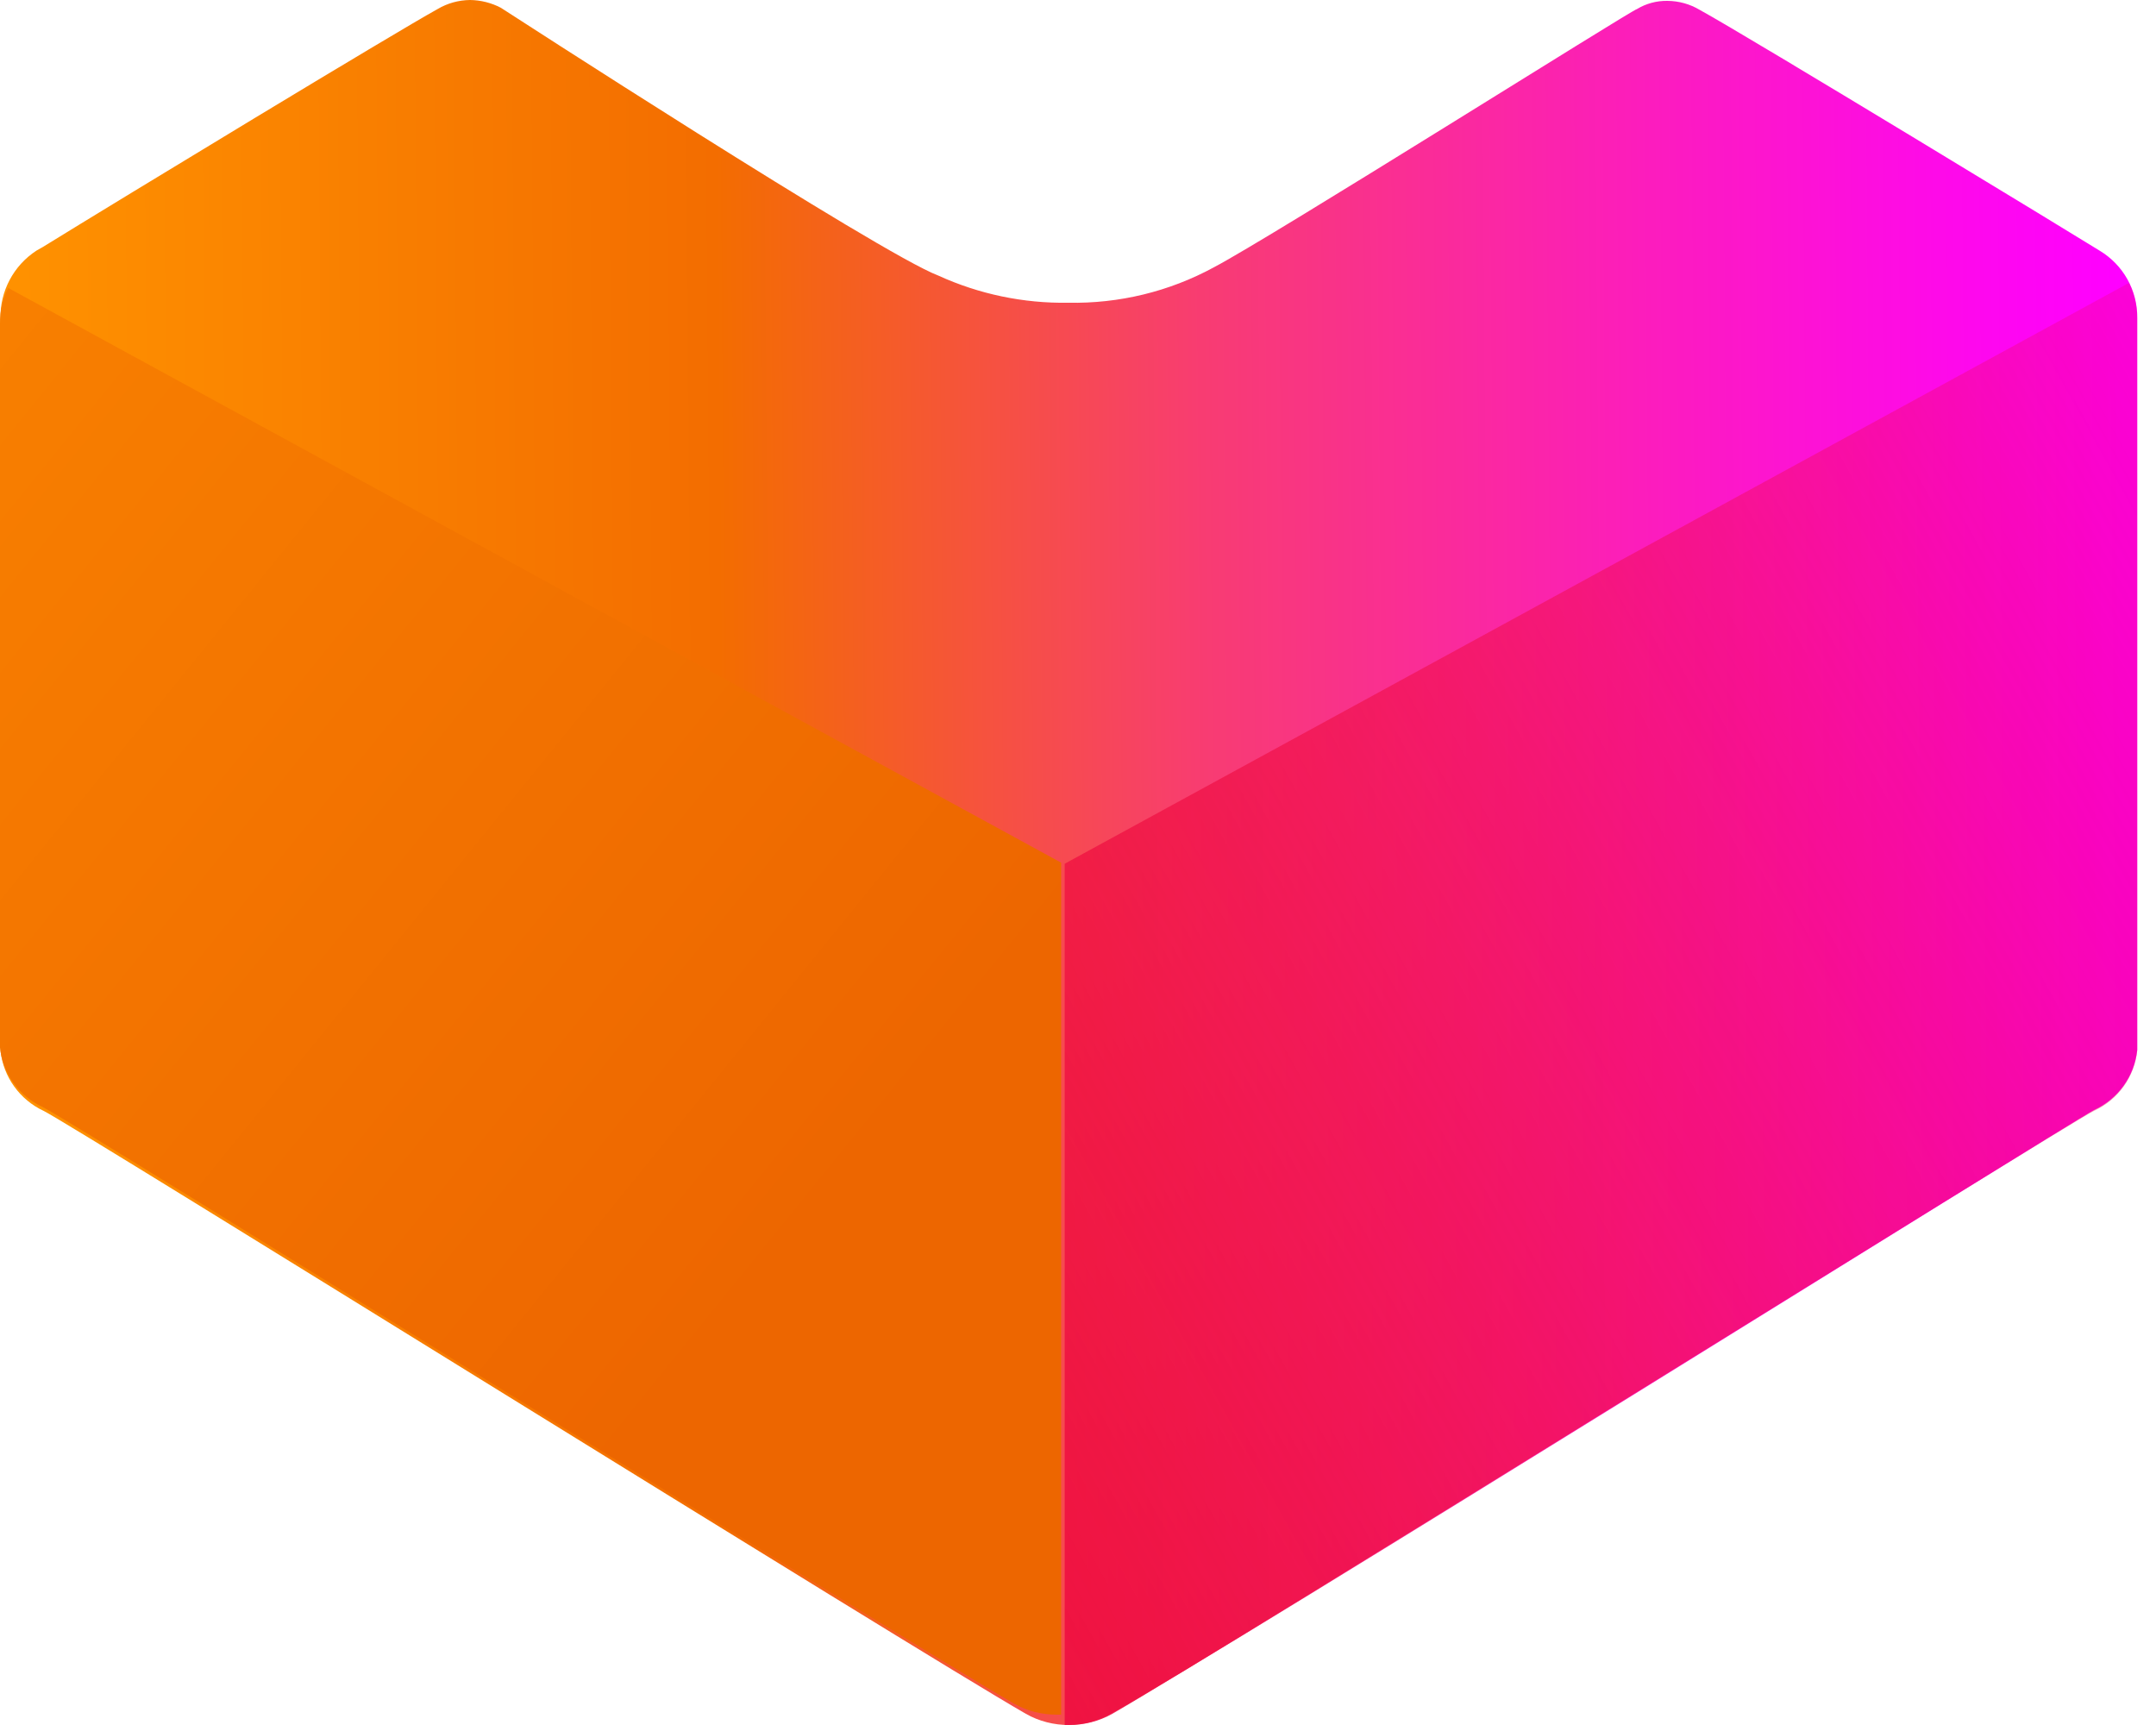
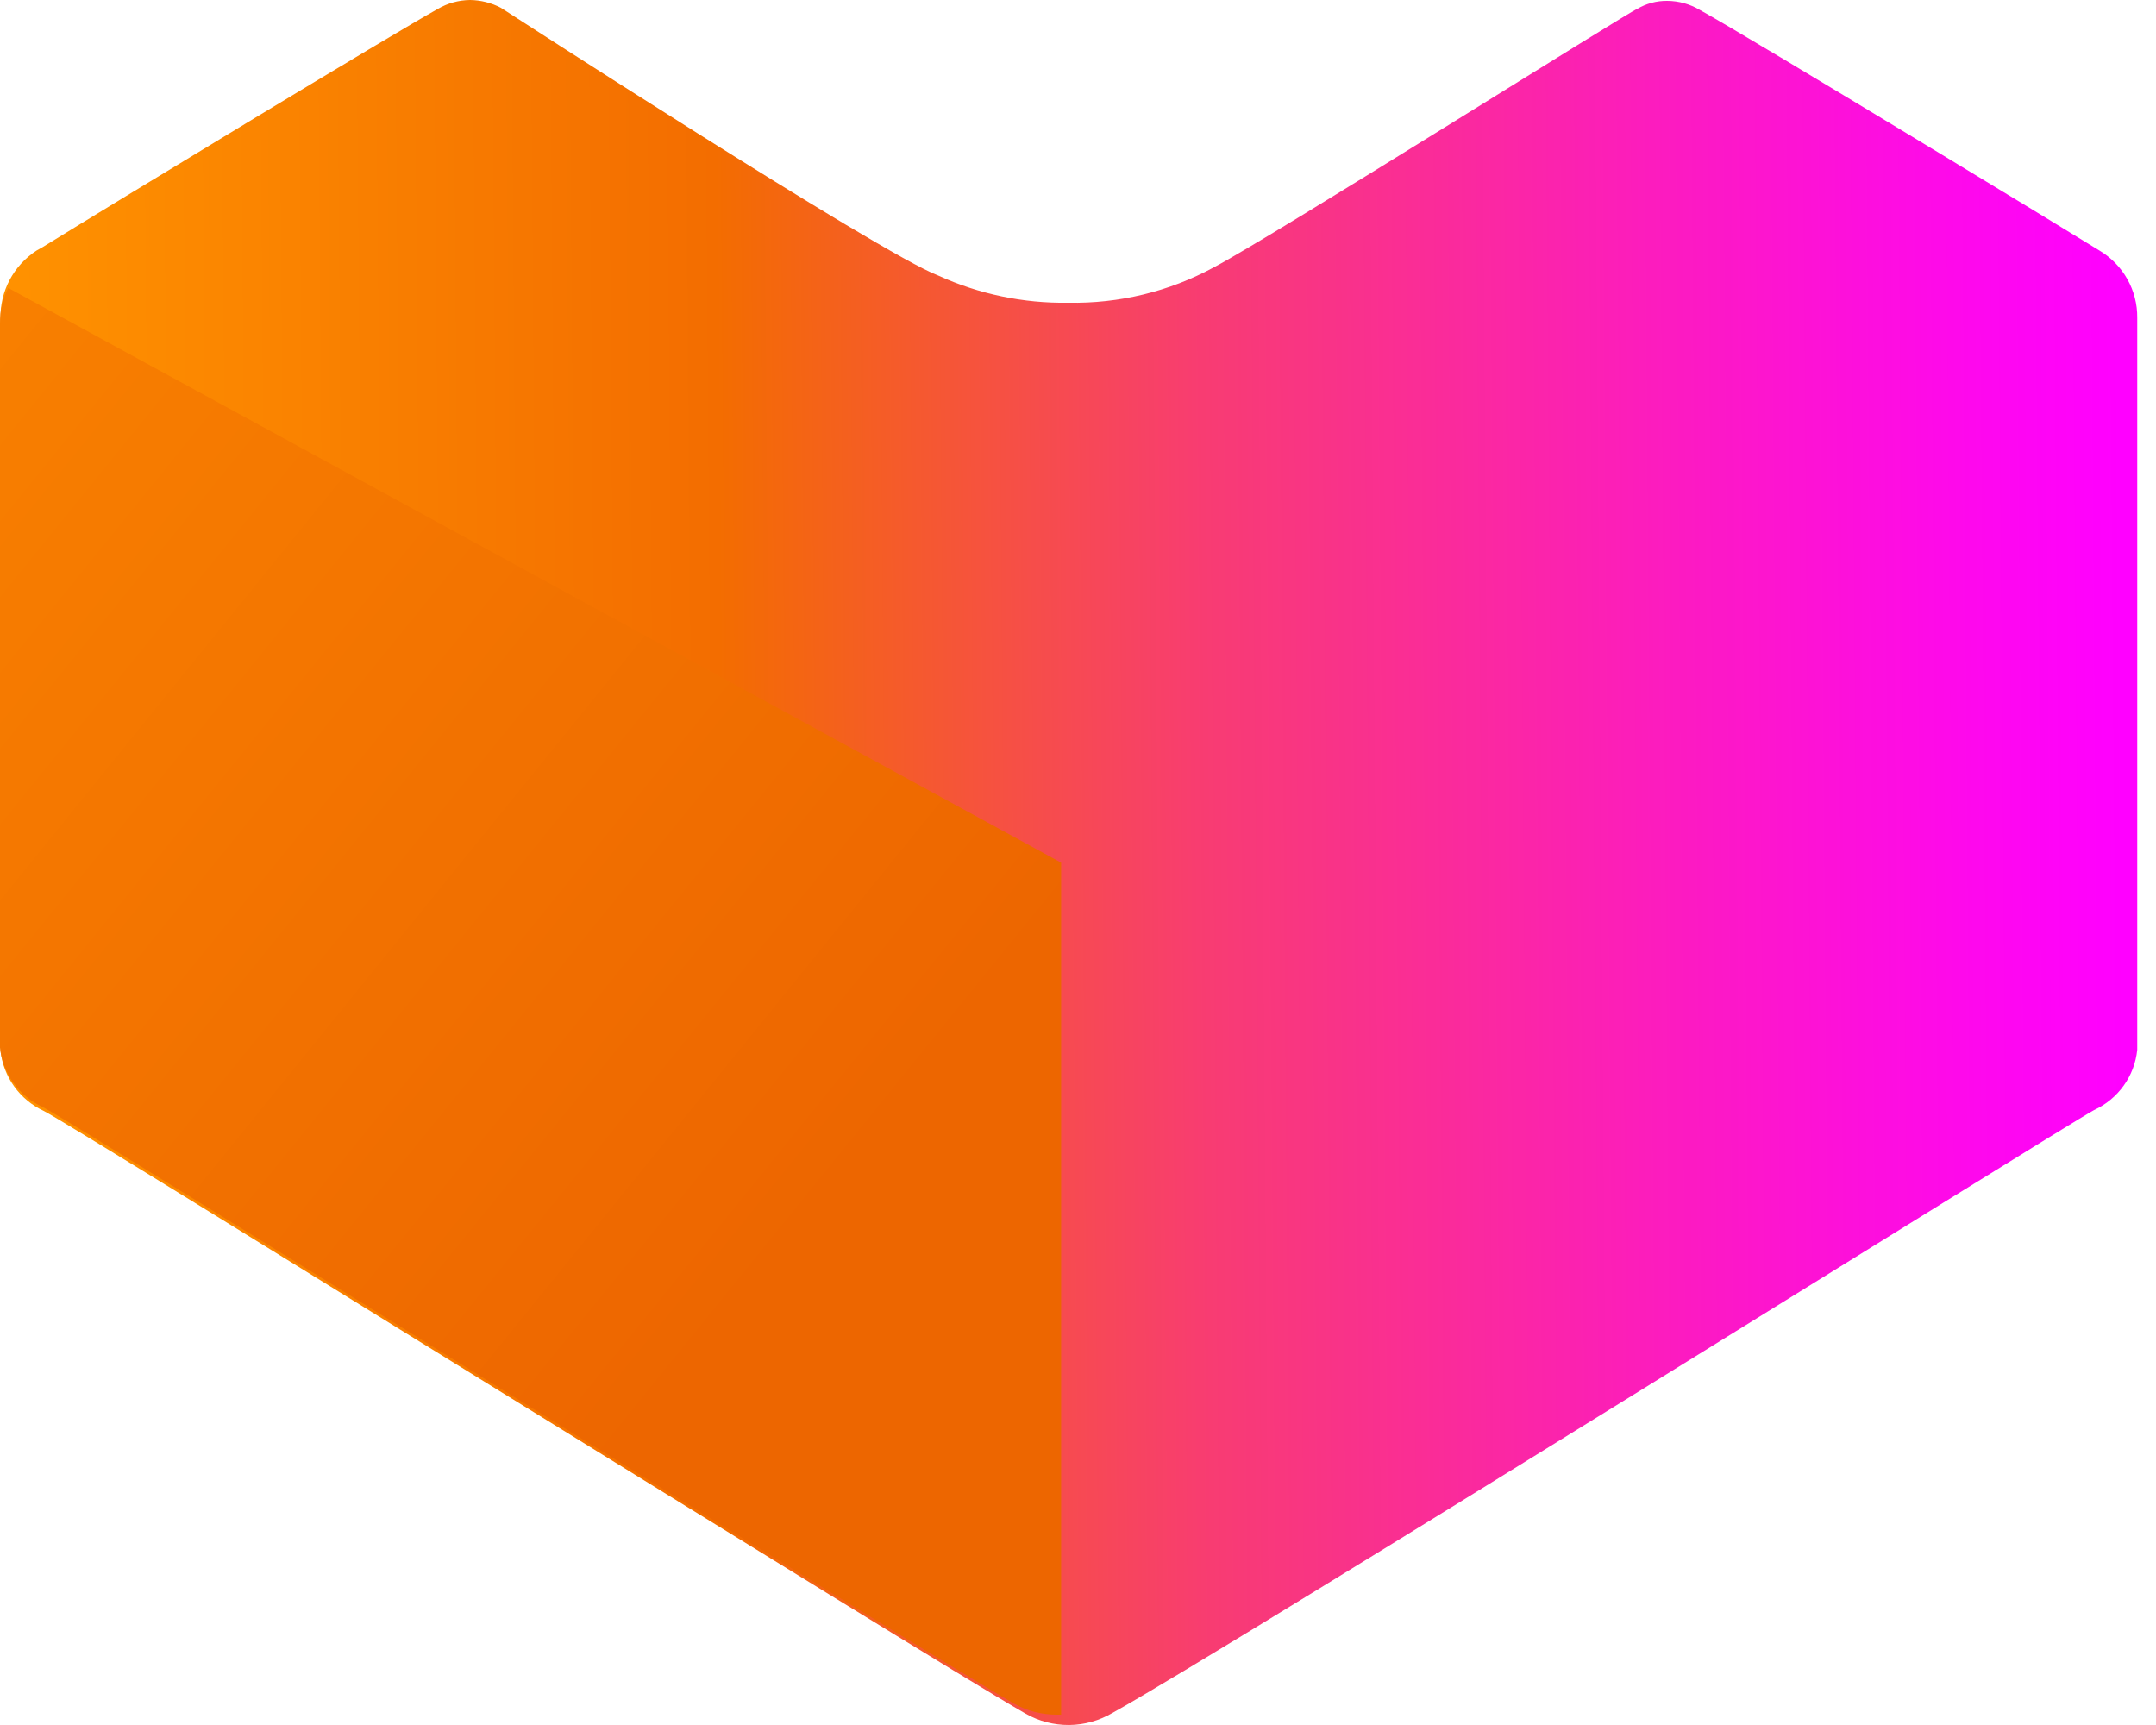
<svg xmlns="http://www.w3.org/2000/svg" width="30" height="24" viewBox="0 0 30 24" fill="none">
  <path d="M14.876 24C14.665 24.001 14.457 23.948 14.274 23.844C12.7 22.939 1.05 15.678 0.61 15.457C0.275 15.302 0.046 14.983 0.007 14.618V4.433C-0.002 4.053 0.188 3.695 0.507 3.487L0.592 3.439C1.719 2.744 5.492 0.455 6.089 0.126C6.225 0.045 6.381 0.002 6.541 0C6.69 0.002 6.837 0.039 6.969 0.108C6.969 0.108 12.248 3.529 13.056 3.834C13.623 4.093 14.241 4.222 14.864 4.212C15.571 4.226 16.269 4.057 16.889 3.72C17.679 3.307 22.724 0.126 22.778 0.126C22.905 0.049 23.051 0.01 23.2 0.012C23.359 0.013 23.515 0.056 23.652 0.138C24.339 0.515 29.016 3.361 29.215 3.487C29.544 3.684 29.743 4.04 29.739 4.421V14.606C29.702 14.972 29.473 15.291 29.137 15.445C28.697 15.684 17.082 22.946 15.479 23.832C15.296 23.94 15.088 23.998 14.876 24Z" fill="url(#paint0_linear_6241_15203)" />
-   <path d="M14.815 24L14.876 23.999C15.087 24.001 15.295 23.947 15.478 23.844C17.052 22.939 28.696 15.678 29.136 15.456C29.473 15.303 29.702 14.984 29.739 14.617V4.433C29.741 4.26 29.701 4.09 29.624 3.936L14.815 12.017V24Z" fill="url(#paint1_linear_6241_15203)" />
  <path d="M14.765 23.856L14.705 23.856C14.496 23.857 14.29 23.804 14.109 23.702C12.552 22.807 1.032 15.623 0.597 15.404C0.264 15.252 0.037 14.936 0 14.574V4.498C-0.002 4.327 0.037 4.159 0.114 4.006L14.765 12.002V23.856Z" fill="url(#paint2_linear_6241_15203)" />
  <defs>
    <linearGradient id="paint0_linear_6241_15203" x1="-0.011" y1="0.219" x2="29.448" y2="-0.01" gradientUnits="userSpaceOnUse">
      <stop offset="1e-07" stop-color="#FF9200" />
      <stop offset="0.338" stop-color="#F36D00" />
      <stop offset="0.567" stop-color="#F83C72" />
      <stop offset="0.78" stop-color="#FC1CBE" />
      <stop offset="0.93" stop-color="#FE08ED" />
      <stop offset="1" stop-color="#FF00FF" />
    </linearGradient>
    <linearGradient id="paint1_linear_6241_15203" x1="8.264" y1="21.495" x2="38.214" y2="4.812" gradientUnits="userSpaceOnUse">
      <stop stop-color="#EE0A3F" />
      <stop offset="1" stop-color="#EE0A3F" stop-opacity="0" />
    </linearGradient>
    <linearGradient id="paint2_linear_6241_15203" x1="11.188" y1="17.187" x2="-3.257" y2="5.481" gradientUnits="userSpaceOnUse">
      <stop stop-color="#ED6600" />
      <stop offset="1" stop-color="#F98200" />
    </linearGradient>
  </defs>
</svg>